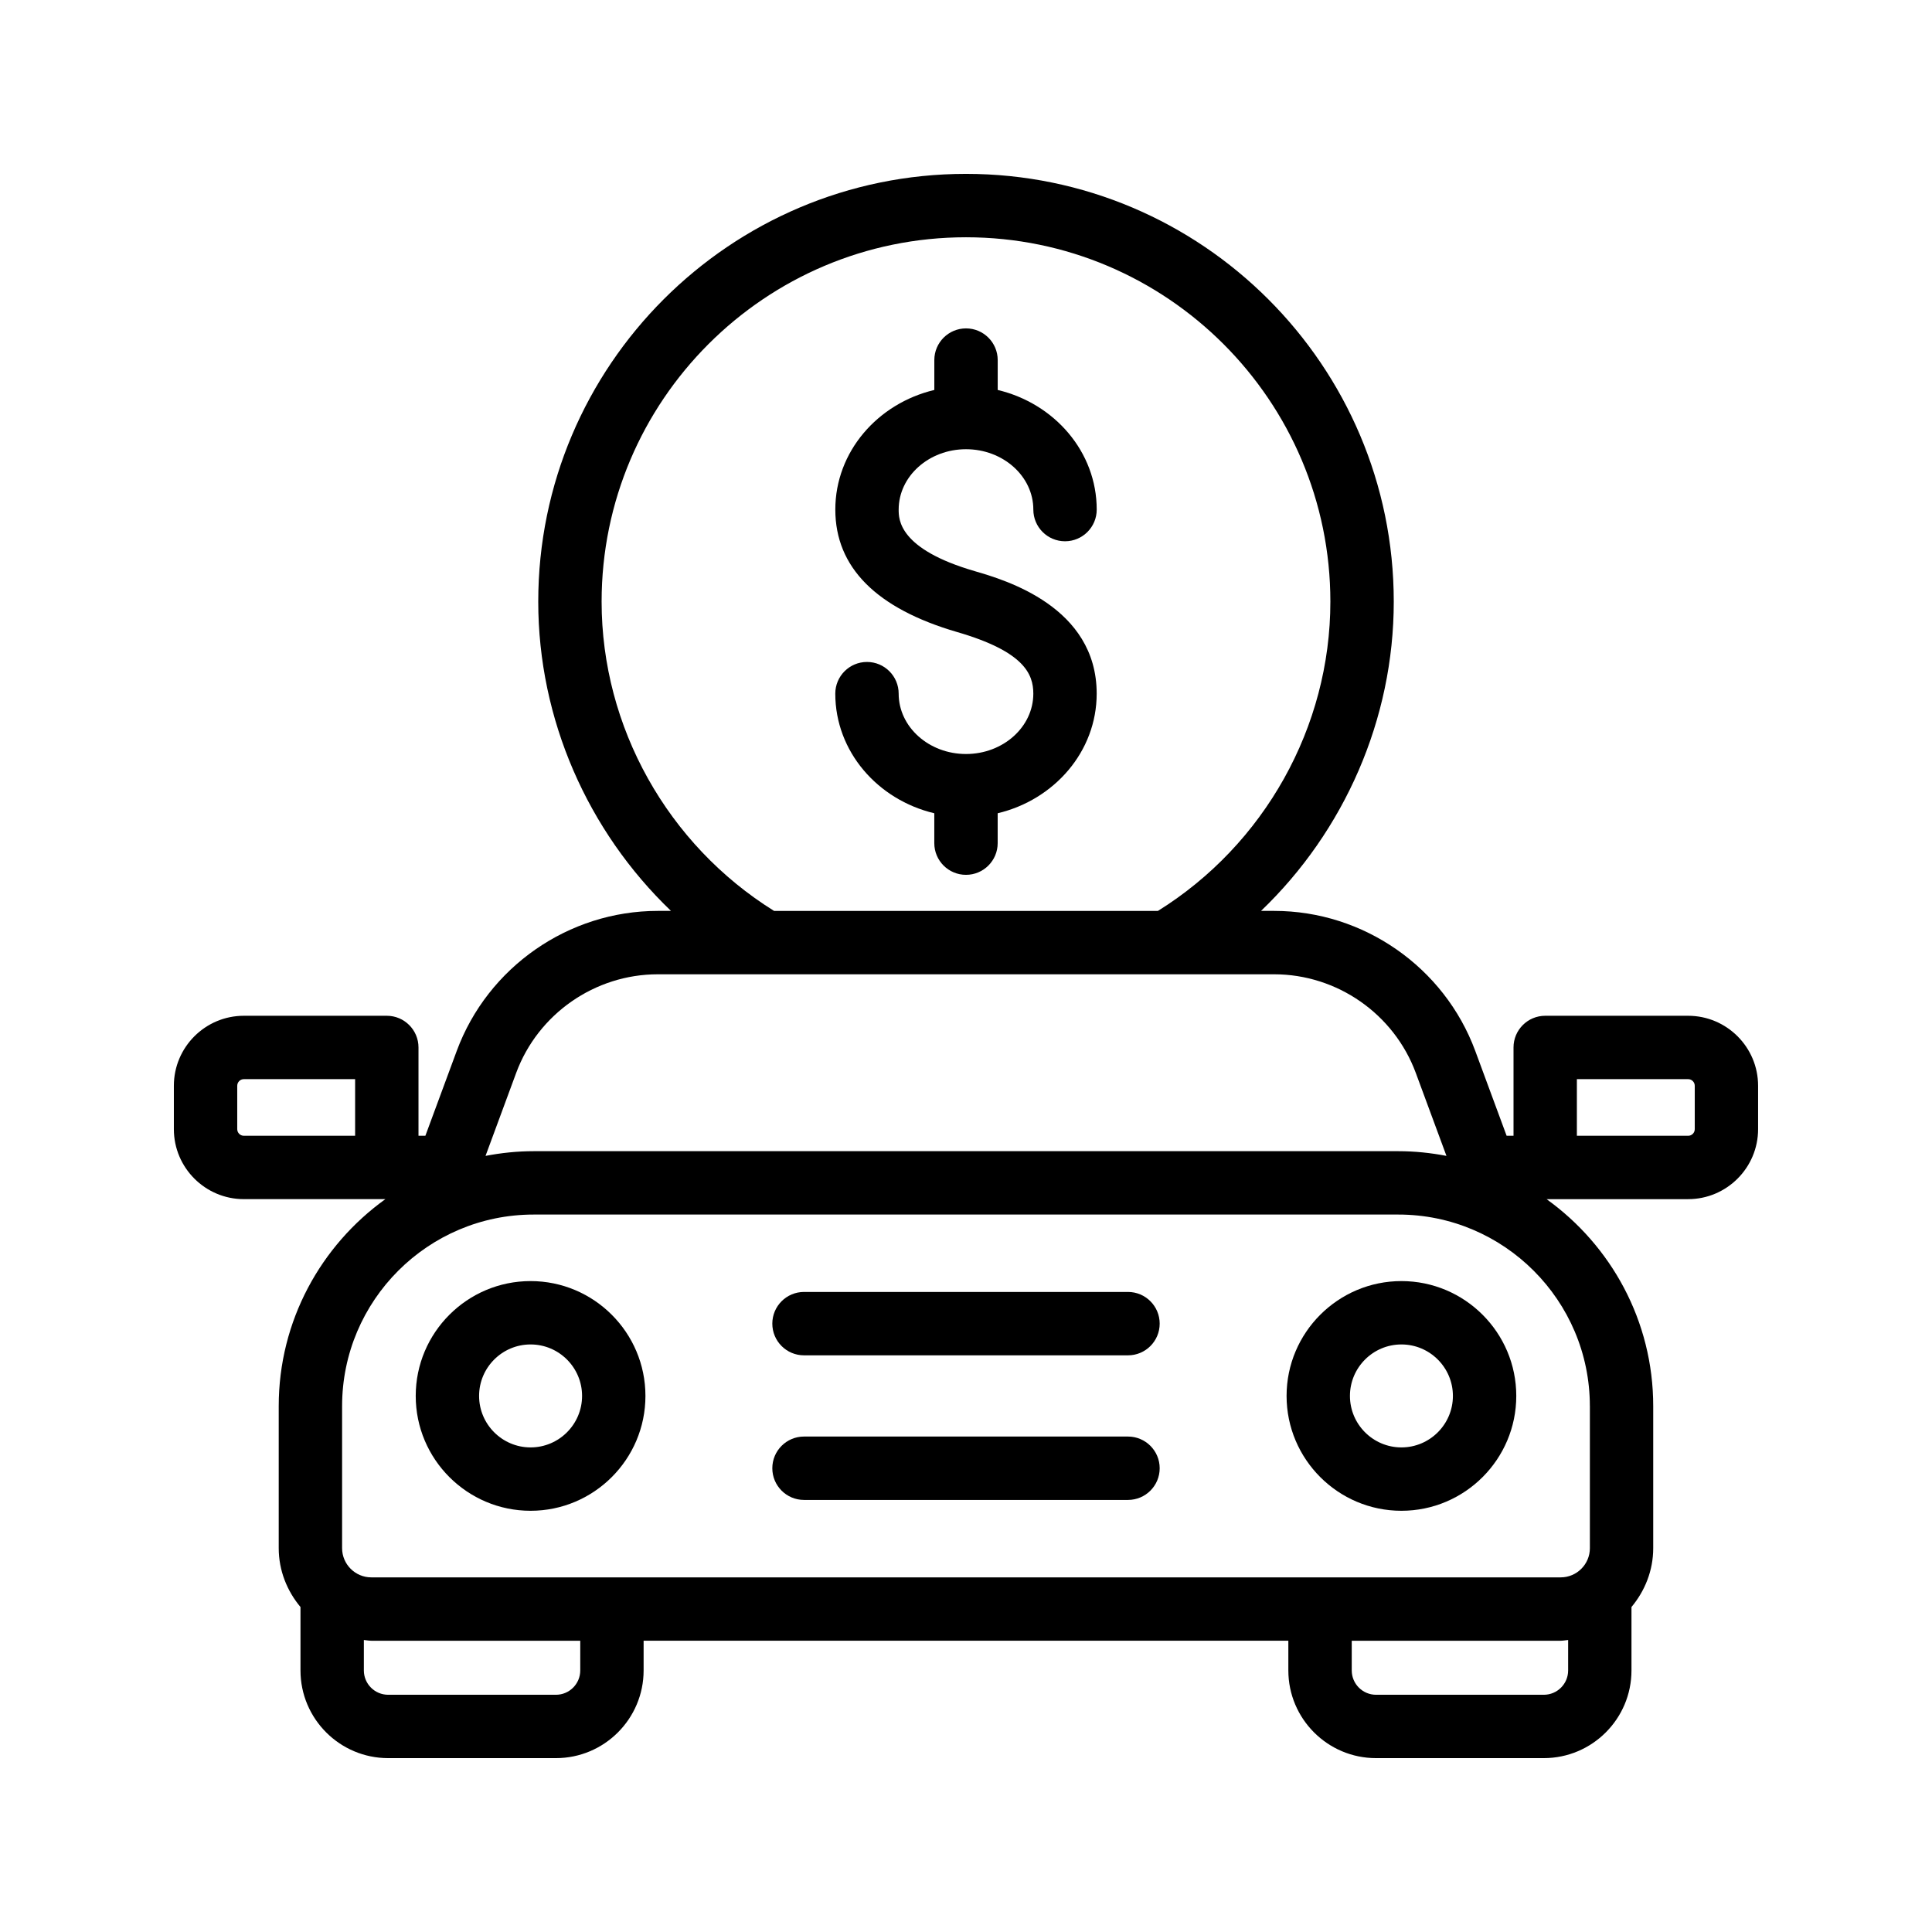
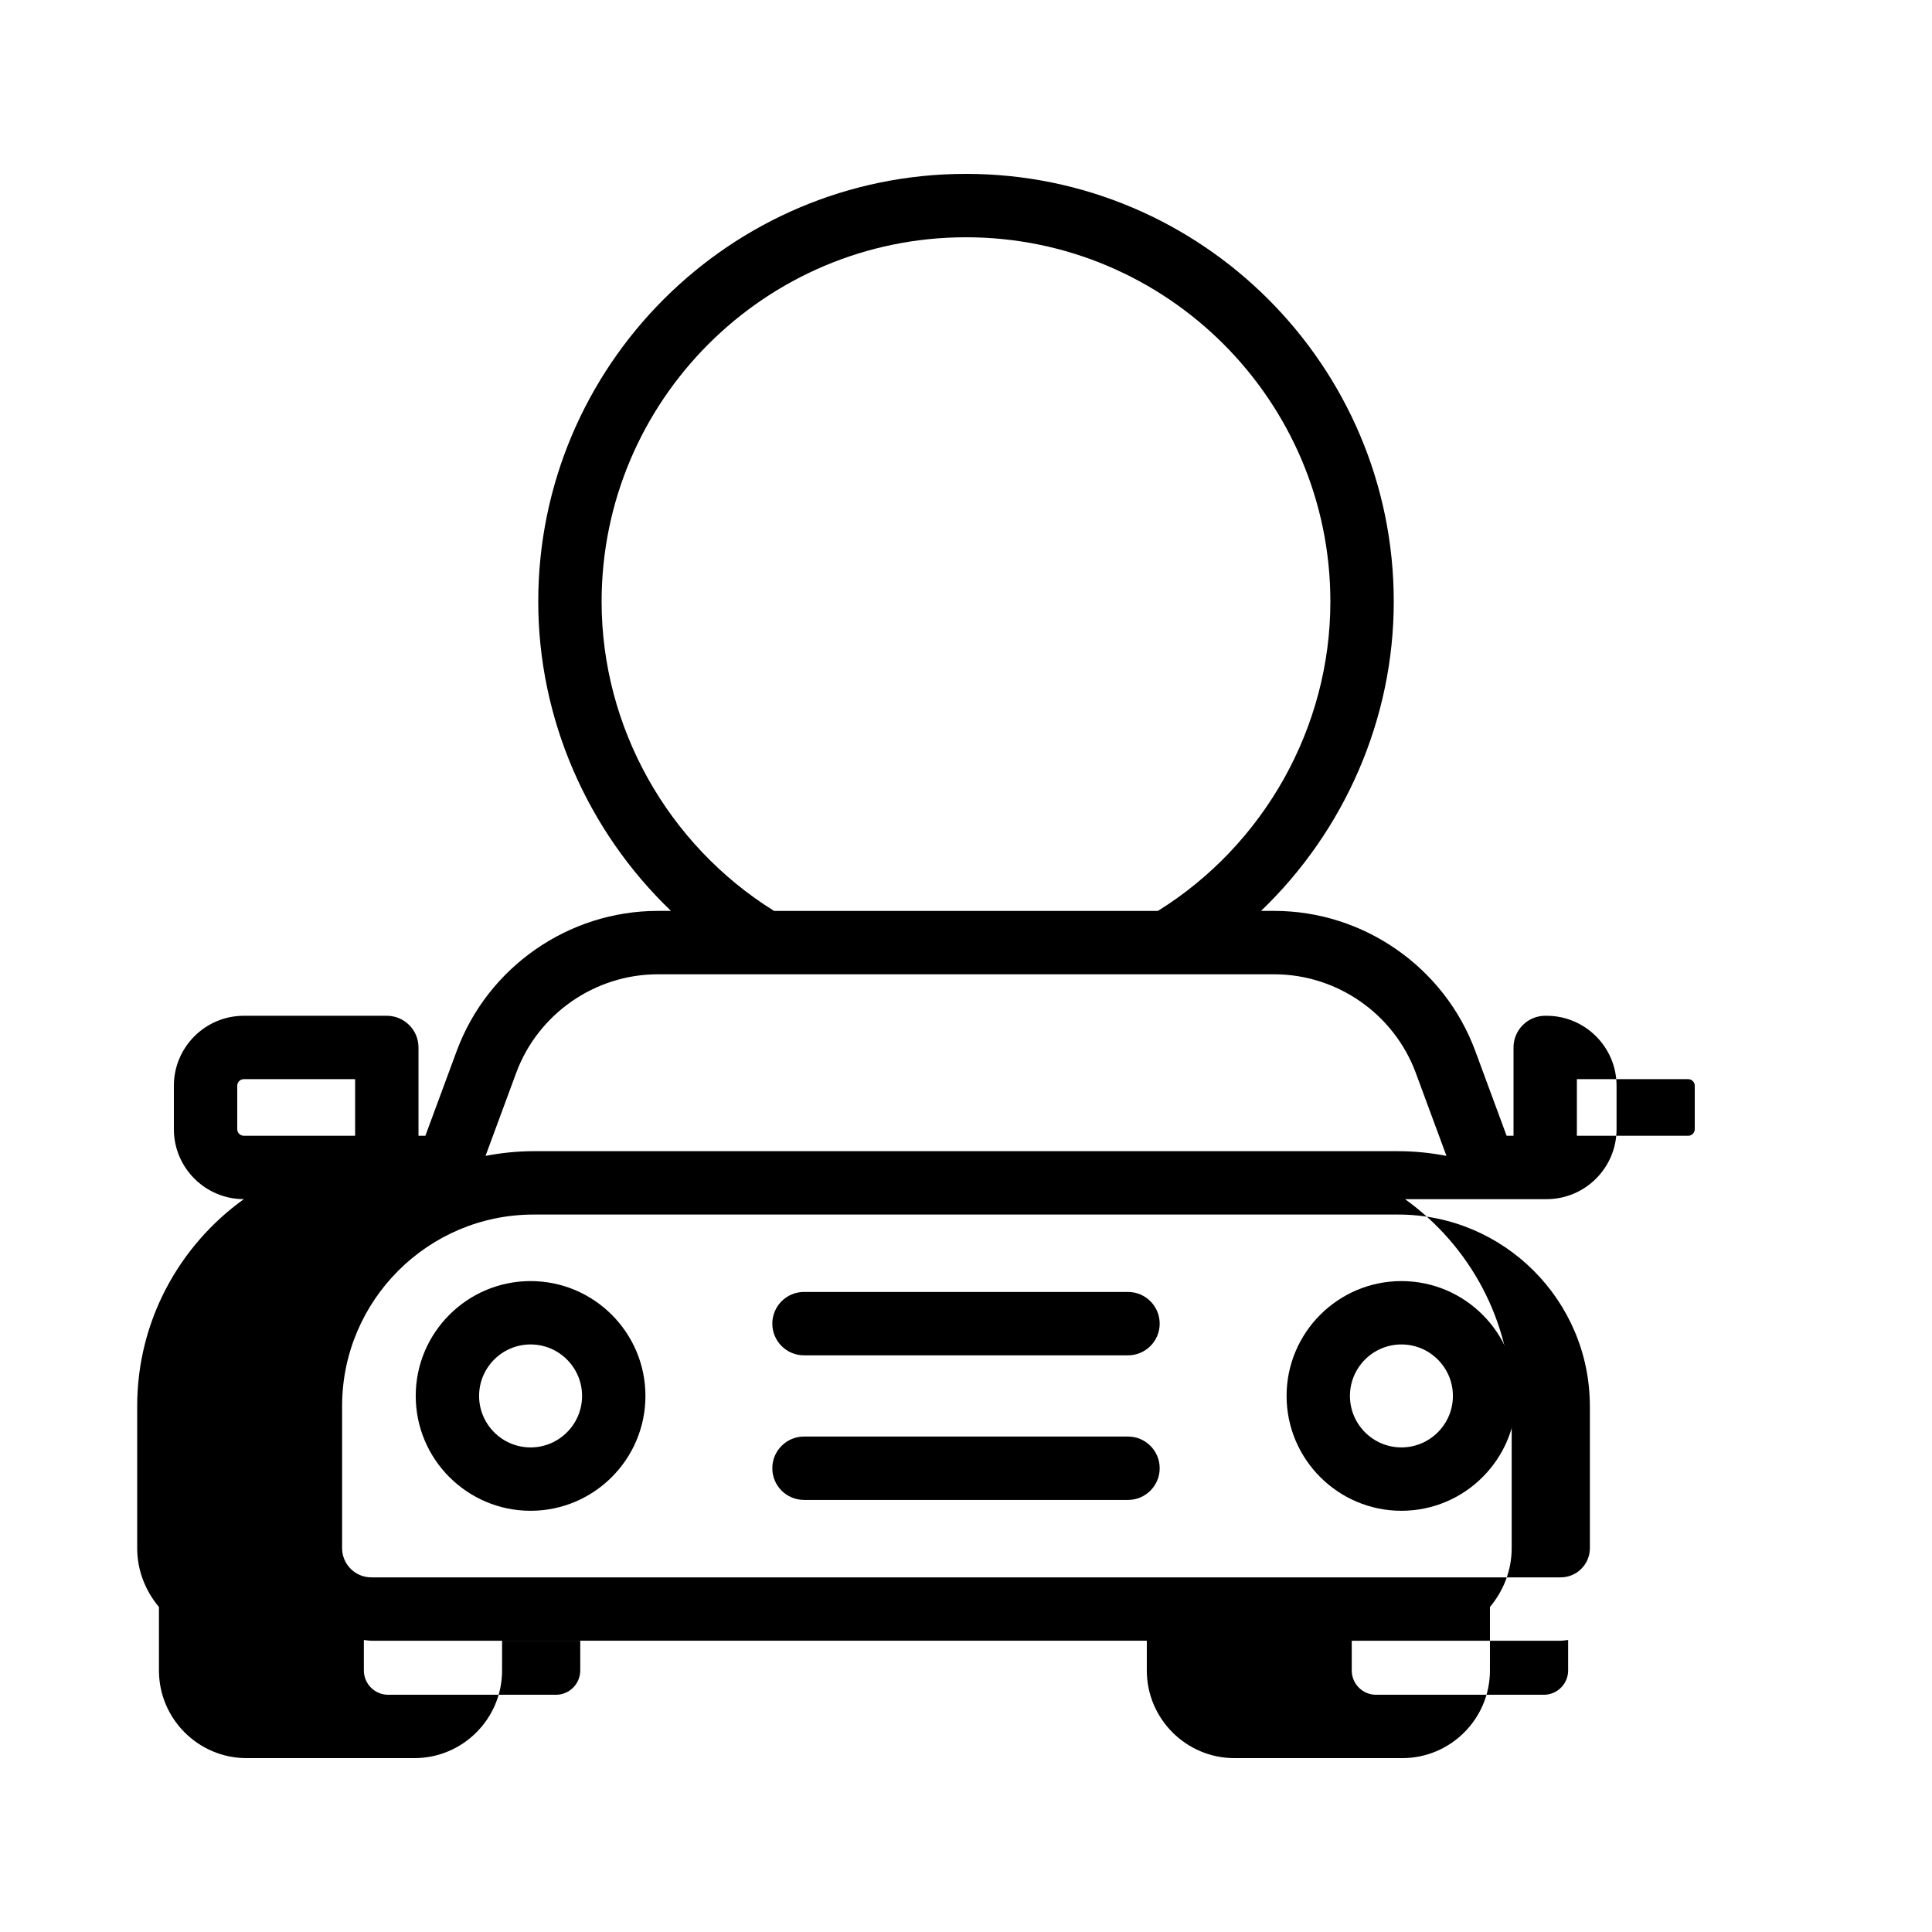
<svg xmlns="http://www.w3.org/2000/svg" fill="#000000" width="800px" height="800px" version="1.1" viewBox="144 144 512 512">
  <g>
-     <path d="m400 343.82c-9.84 0-17.844-7.176-17.844-15.996 0-4.637-3.758-8.398-8.398-8.398-4.637 0-8.398 3.758-8.398 8.398 0 15.324 11.207 28.125 26.238 31.699v7.918c0 4.637 3.758 8.398 8.398 8.398 4.637 0 8.398-3.758 8.398-8.398v-7.918c15.031-3.578 26.238-16.375 26.238-31.699 0-23.066-24.305-30.133-32.293-32.457-20.184-5.863-20.184-13.734-20.184-16.324 0-8.82 8.004-15.996 17.844-15.996s17.844 7.176 17.844 15.996c0 4.637 3.758 8.398 8.398 8.398 4.637 0 8.398-3.758 8.398-8.398 0-15.324-11.207-28.125-26.238-31.699v-7.918c0-4.637-3.758-8.398-8.398-8.398-4.637 0-8.398 3.758-8.398 8.398v7.918c-15.031 3.578-26.238 16.375-26.238 31.699 0 15.305 10.863 26.223 32.293 32.457 17.781 5.168 20.18 11.152 20.18 16.324 0 8.82-8 15.996-17.84 15.996z" />
    <path d="m515.39 483.5c-16.781 0-30.434 13.652-30.434 30.434 0 16.785 13.652 30.438 30.434 30.438 16.785 0 30.438-13.652 30.438-30.438 0-16.781-13.652-30.434-30.438-30.434zm0 44.078c-7.523 0-13.641-6.121-13.641-13.645 0-7.523 6.117-13.641 13.641-13.641 7.523 0 13.645 6.117 13.645 13.641 0 7.523-6.121 13.645-13.645 13.645z" />
    <path d="m284.61 483.5c-16.785 0-30.438 13.652-30.438 30.434 0 16.785 13.652 30.438 30.438 30.438s30.438-13.652 30.438-30.438c0-16.781-13.652-30.434-30.438-30.434zm0 44.078c-7.523 0-13.645-6.121-13.645-13.645 0-7.523 6.121-13.641 13.645-13.641s13.645 6.117 13.645 13.641c0 7.523-6.121 13.645-13.645 13.645z" />
    <path d="m442.93 486.38h-85.859c-4.637 0-8.398 3.758-8.398 8.398 0 4.637 3.758 8.398 8.398 8.398h85.859c4.637 0 8.398-3.758 8.398-8.398s-3.762-8.398-8.398-8.398z" />
    <path d="m442.93 524.7h-85.859c-4.637 0-8.398 3.758-8.398 8.398 0 4.637 3.758 8.398 8.398 8.398h85.859c4.637 0 8.398-3.758 8.398-8.398 0-4.637-3.762-8.398-8.398-8.398z" />
-     <path d="m591.38 413.19h-37.883c-4.637 0-8.398 3.758-8.398 8.398v23.402h-1.828l-8.312-22.488c-8.203-22.195-29.613-37.105-53.277-37.105h-3.496c22.094-21.176 35.176-50.797 35.176-81.961 0-62.504-50.852-113.36-113.36-113.36s-113.36 50.852-113.36 113.36c0 31.164 13.082 60.781 35.176 81.961h-3.5c-23.66 0-45.07 14.91-53.277 37.105l-8.312 22.488h-1.824v-23.402c0-4.637-3.758-8.398-8.398-8.398h-37.887c-10.223 0-18.543 8.32-18.543 18.547v11.504c0 10.227 8.32 18.543 18.543 18.543h37.508c-17.078 12.273-28.262 32.254-28.262 54.84v37.645c0 5.961 2.219 11.355 5.766 15.609v16.805c0 12.816 10.422 23.238 23.234 23.238h44.465c12.812 0 23.234-10.422 23.234-23.234v-7.879h170.86v7.879c0 12.812 10.422 23.234 23.234 23.234h44.465c12.812 0 23.234-10.422 23.234-23.234v-16.809c3.543-4.254 5.762-9.648 5.762-15.605v-37.645c0-22.586-11.184-42.57-28.262-54.84h37.512c10.227-0.004 18.543-8.324 18.543-18.547v-11.504c0-10.227-8.316-18.547-18.543-18.547zm-353.27 31.801h-29.488c-0.961 0-1.75-0.789-1.75-1.75v-11.504c0-0.965 0.789-1.75 1.75-1.75h29.488zm65.324-141.55c0-53.246 43.316-96.562 96.566-96.562 53.246 0 96.562 43.316 96.562 96.562 0 33.254-17.504 64.406-45.699 81.961h-101.73c-28.195-17.551-45.699-48.703-45.699-81.961zm-22.641 124.89c5.777-15.629 20.855-26.133 37.523-26.133h135.05c0.023 0 0.043 0.008 0.062 0.008s0.043-0.008 0.062-0.008h28.184c16.668 0 31.746 10.504 37.523 26.133l8.129 21.992c-4.137-0.793-8.395-1.246-12.758-1.246h-229.14c-4.363 0-8.621 0.453-12.758 1.246zm16.98 158.36c0 3.551-2.891 6.441-6.441 6.441h-44.465c-3.551 0-6.441-2.891-6.441-6.441v-8.078c0.66 0.055 1.297 0.199 1.973 0.199h55.375zm261.8 0c0 3.551-2.891 6.441-6.441 6.441h-44.465c-3.551 0-6.441-2.891-6.441-6.441v-7.879h55.371c0.676 0 1.312-0.145 1.977-0.199zm5.762-70.059v37.645c0 4.269-3.469 7.742-7.738 7.742h-315.2c-4.266 0-7.738-3.473-7.738-7.742v-37.645c0-27.992 22.77-50.762 50.762-50.762h229.14c27.992-0.004 50.766 22.77 50.766 50.762zm27.793-73.387c0 0.965-0.789 1.75-1.75 1.75h-29.488v-15.008h29.488c0.965 0 1.75 0.789 1.75 1.754z" />
+     <path d="m591.38 413.19h-37.883c-4.637 0-8.398 3.758-8.398 8.398v23.402h-1.828l-8.312-22.488c-8.203-22.195-29.613-37.105-53.277-37.105h-3.496c22.094-21.176 35.176-50.797 35.176-81.961 0-62.504-50.852-113.36-113.36-113.36s-113.36 50.852-113.36 113.36c0 31.164 13.082 60.781 35.176 81.961h-3.5c-23.66 0-45.07 14.91-53.277 37.105l-8.312 22.488h-1.824v-23.402c0-4.637-3.758-8.398-8.398-8.398h-37.887c-10.223 0-18.543 8.32-18.543 18.547v11.504c0 10.227 8.32 18.543 18.543 18.543c-17.078 12.273-28.262 32.254-28.262 54.84v37.645c0 5.961 2.219 11.355 5.766 15.609v16.805c0 12.816 10.422 23.238 23.234 23.238h44.465c12.812 0 23.234-10.422 23.234-23.234v-7.879h170.86v7.879c0 12.812 10.422 23.234 23.234 23.234h44.465c12.812 0 23.234-10.422 23.234-23.234v-16.809c3.543-4.254 5.762-9.648 5.762-15.605v-37.645c0-22.586-11.184-42.57-28.262-54.84h37.512c10.227-0.004 18.543-8.324 18.543-18.547v-11.504c0-10.227-8.316-18.547-18.543-18.547zm-353.27 31.801h-29.488c-0.961 0-1.75-0.789-1.75-1.75v-11.504c0-0.965 0.789-1.75 1.75-1.75h29.488zm65.324-141.55c0-53.246 43.316-96.562 96.566-96.562 53.246 0 96.562 43.316 96.562 96.562 0 33.254-17.504 64.406-45.699 81.961h-101.73c-28.195-17.551-45.699-48.703-45.699-81.961zm-22.641 124.89c5.777-15.629 20.855-26.133 37.523-26.133h135.05c0.023 0 0.043 0.008 0.062 0.008s0.043-0.008 0.062-0.008h28.184c16.668 0 31.746 10.504 37.523 26.133l8.129 21.992c-4.137-0.793-8.395-1.246-12.758-1.246h-229.14c-4.363 0-8.621 0.453-12.758 1.246zm16.98 158.36c0 3.551-2.891 6.441-6.441 6.441h-44.465c-3.551 0-6.441-2.891-6.441-6.441v-8.078c0.66 0.055 1.297 0.199 1.973 0.199h55.375zm261.8 0c0 3.551-2.891 6.441-6.441 6.441h-44.465c-3.551 0-6.441-2.891-6.441-6.441v-7.879h55.371c0.676 0 1.312-0.145 1.977-0.199zm5.762-70.059v37.645c0 4.269-3.469 7.742-7.738 7.742h-315.2c-4.266 0-7.738-3.473-7.738-7.742v-37.645c0-27.992 22.77-50.762 50.762-50.762h229.14c27.992-0.004 50.766 22.77 50.766 50.762zm27.793-73.387c0 0.965-0.789 1.75-1.75 1.75h-29.488v-15.008h29.488c0.965 0 1.75 0.789 1.75 1.754z" />
  </g>
</svg>